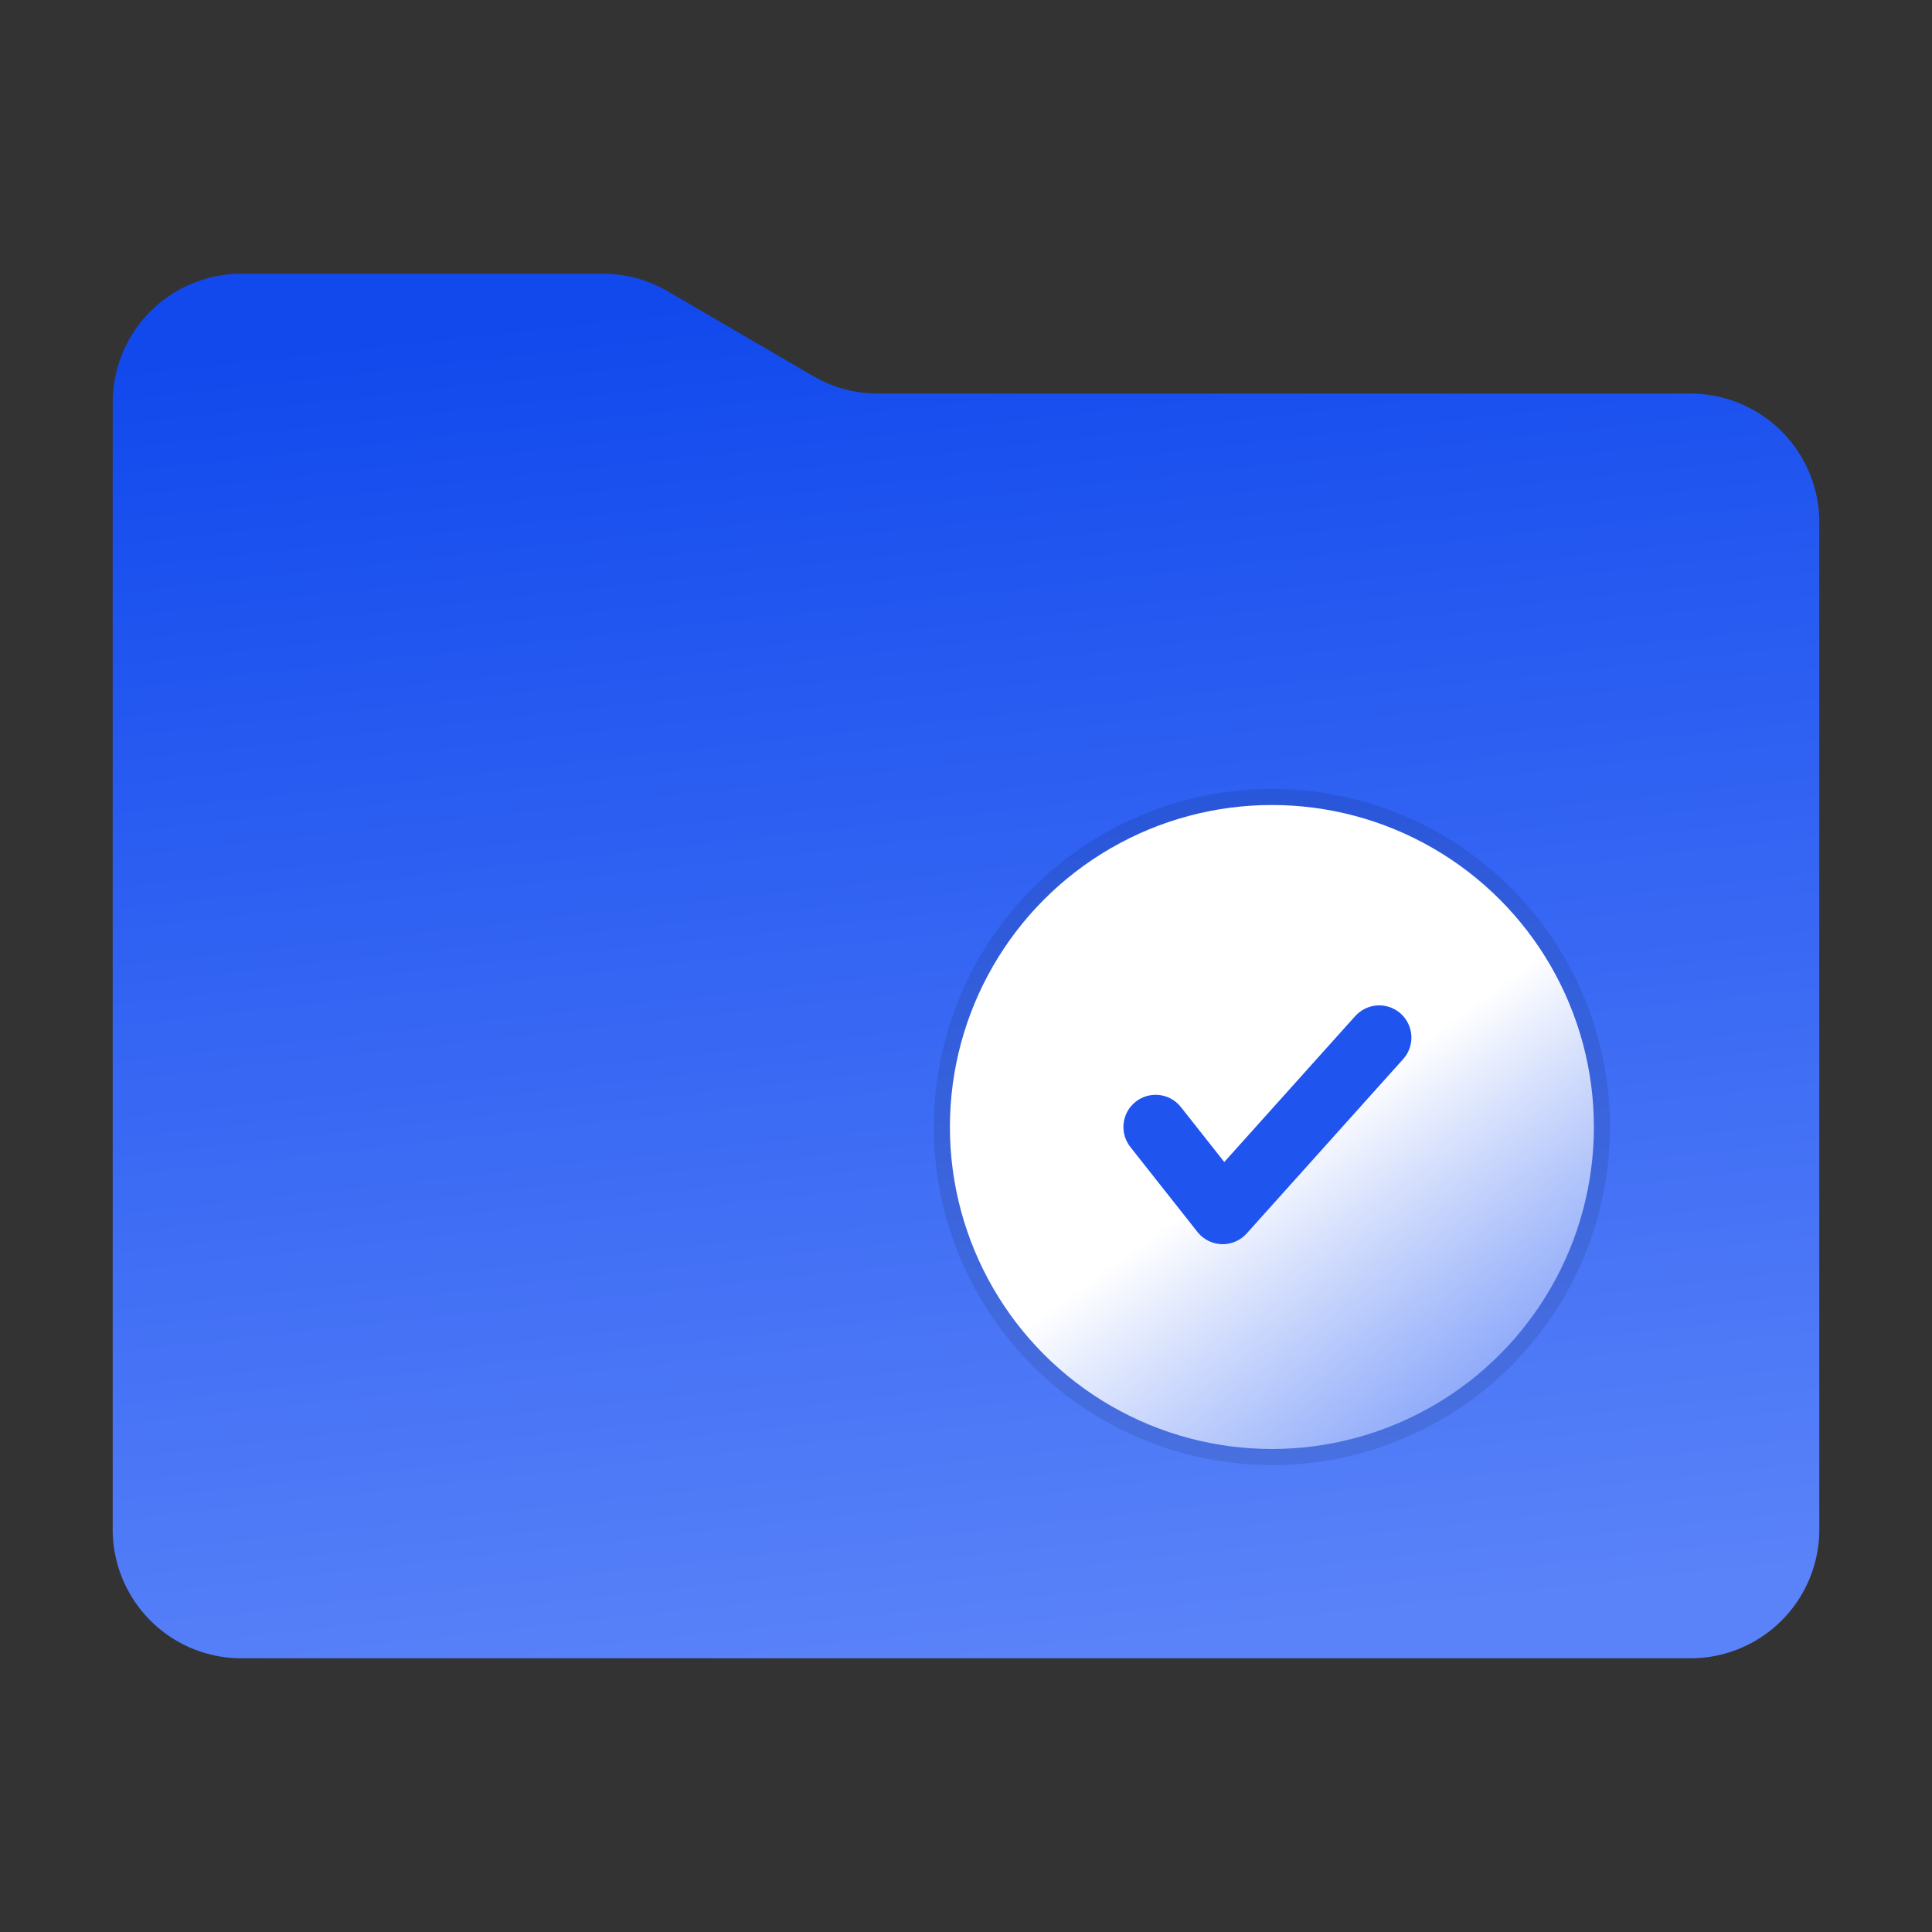
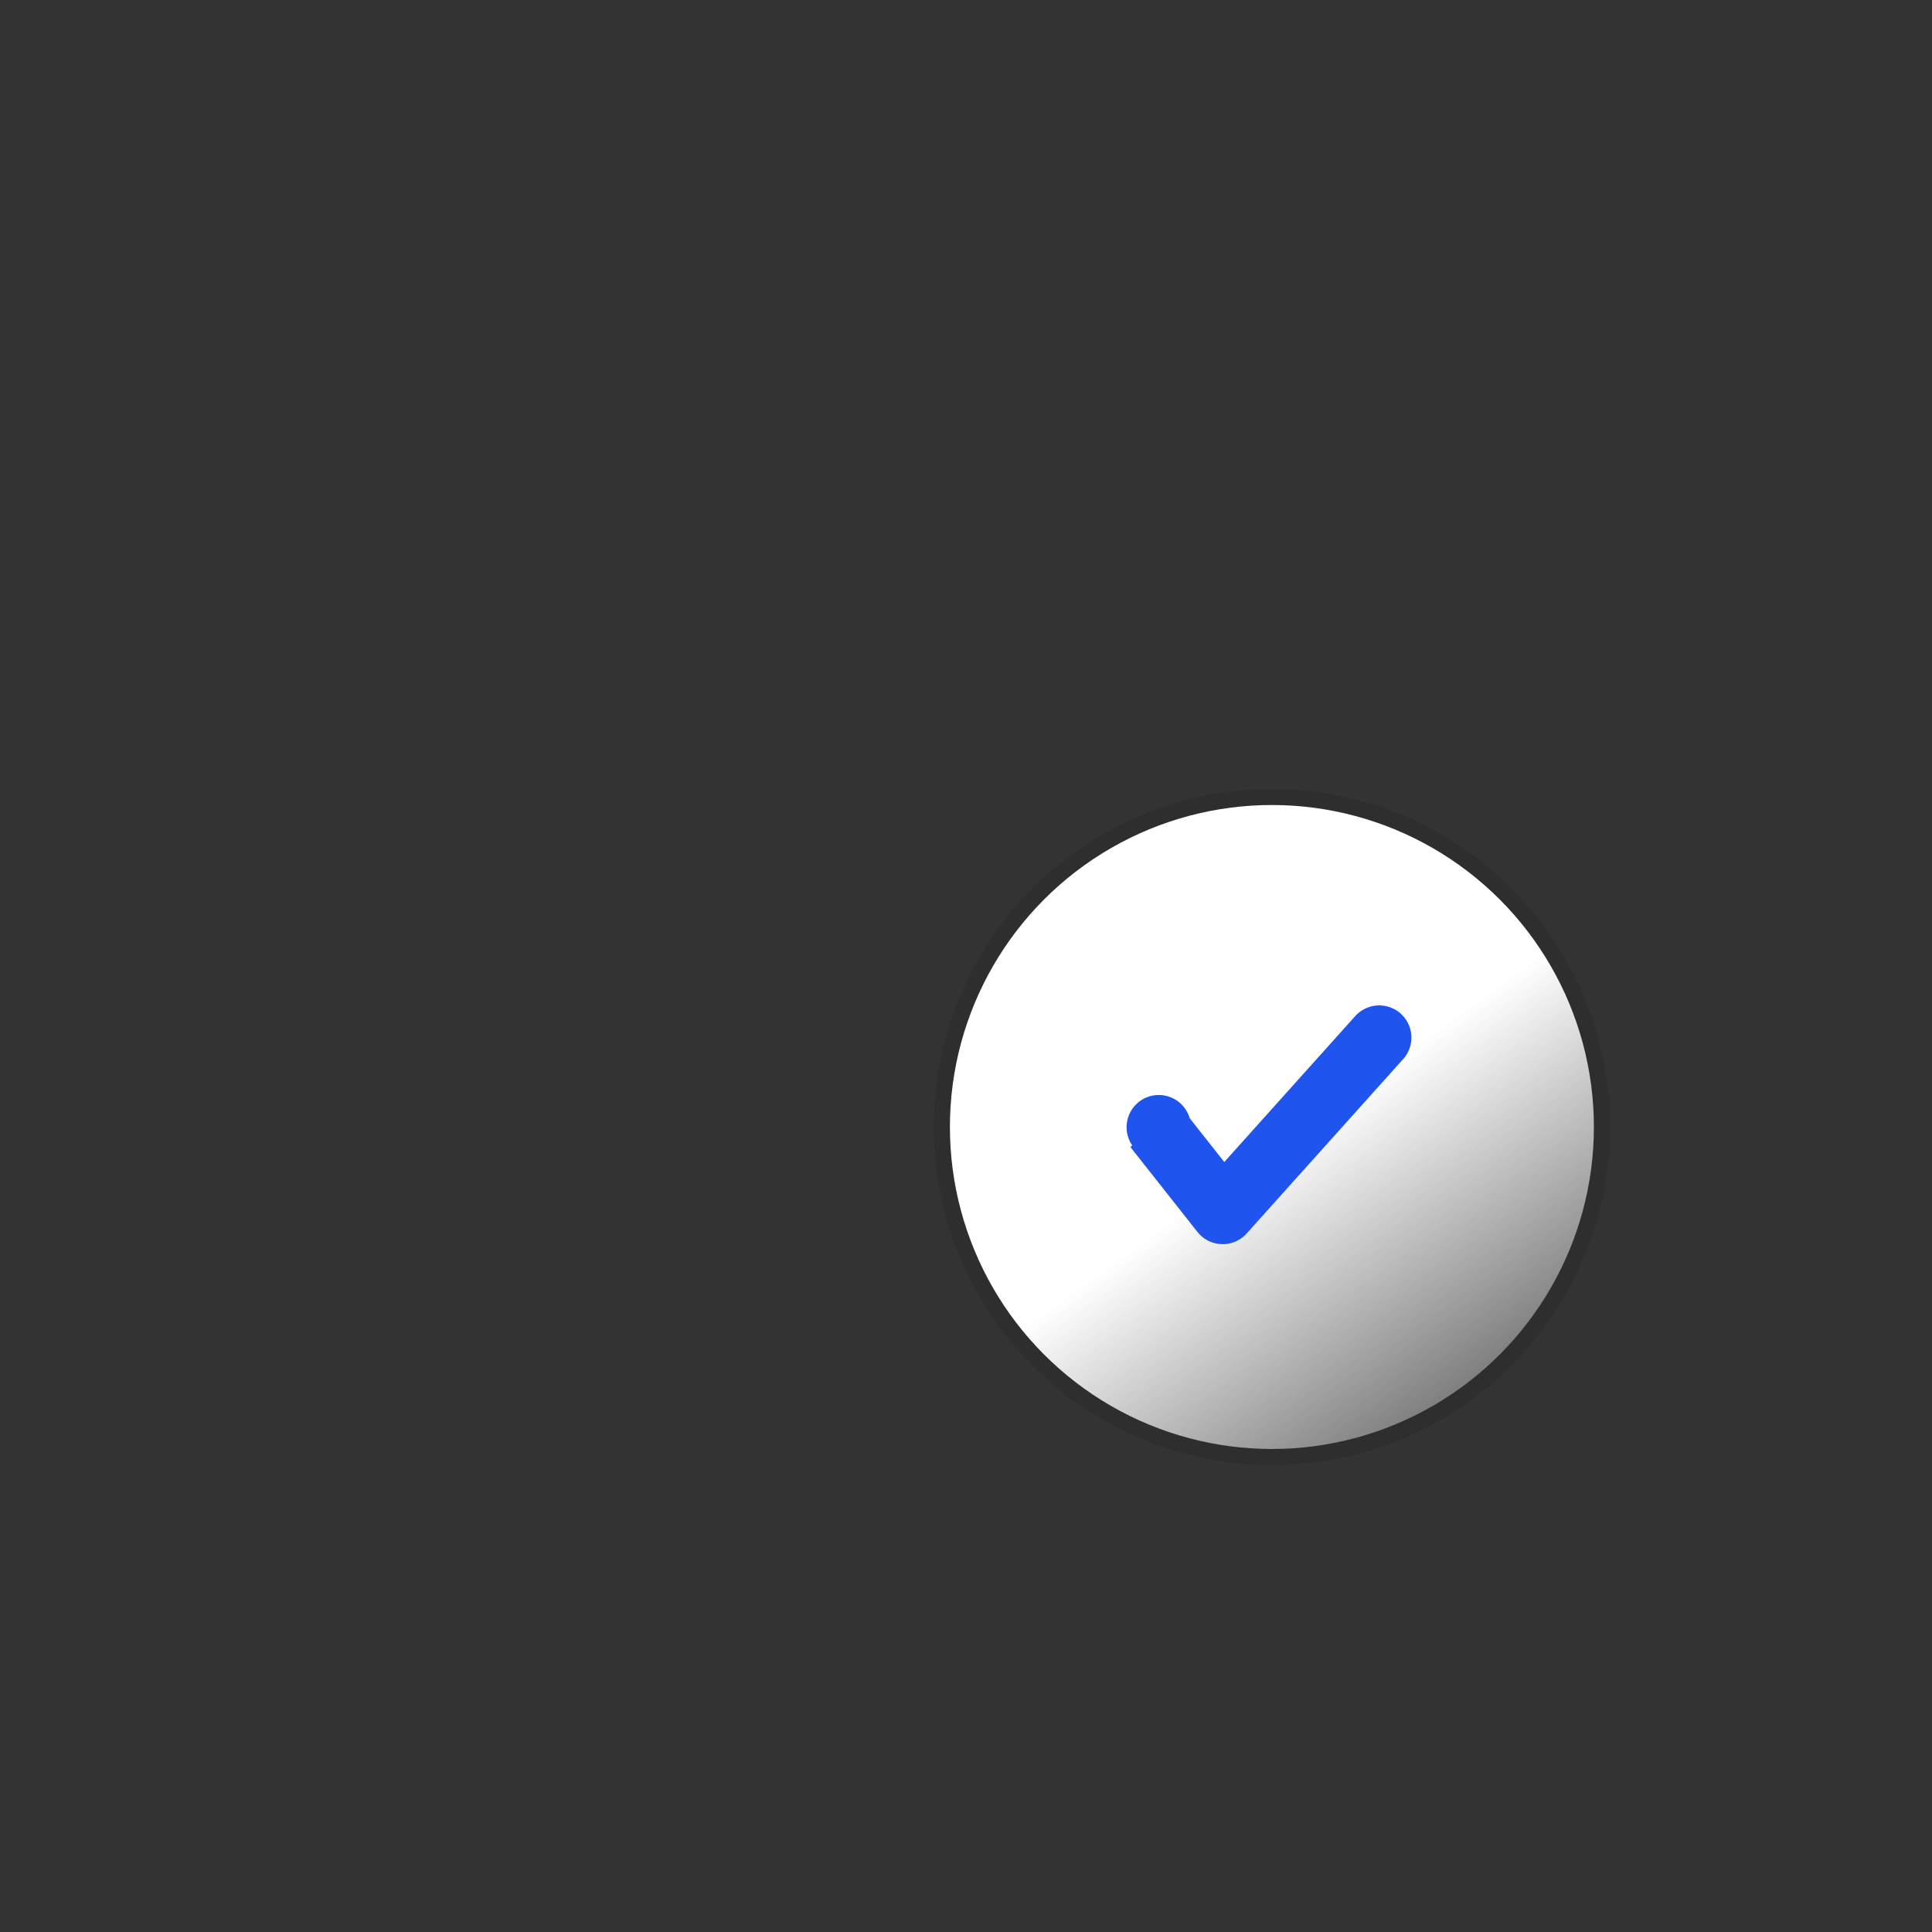
<svg xmlns="http://www.w3.org/2000/svg" fill="none" height="120" width="120">
  <rect width="100%" height="100%" fill="#333333" stroke="none" />
  <linearGradient id="a" x1=".439" x2=".576" y1="0" y2="1">
    <stop offset="0" stop-color="#1149ed" />
    <stop offset="1" stop-color="#5a83f9" />
  </linearGradient>
  <linearGradient id="b" x1=".171" x2="1" y1="-.04" y2="1.111">
    <stop offset=".464" stop-color="#fff" />
    <stop offset="1" stop-color="#fff" stop-opacity="0" />
  </linearGradient>
-   <path d="M7 95a8 8 0 008 8h90a8 8 0 008-8V32.446a8 8 0 00-8-8H54.536a8 8 0 01-4.03-1.089l-9.038-5.268A8 8 0 0037.44 17H15a8 8 0 00-8 8z" fill="url(#a)" />
  <circle cx="79" cy="70" fill="url(#b)" r="20" />
  <circle cx="79" cy="70" stroke="#000" stroke-opacity=".1" r="20.5" />
-   <path d="M87.154 65.781l-9.722 10.834q-.066.073-.138.139-.073.066-.151.125-.079.06-.163.11t-.172.093q-.09.043-.181.076-.093.034-.188.058-.095.025-.192.04-.097.014-.196.02-.098.005-.196 0-.098-.004-.195-.018-.097-.013-.193-.037-.095-.023-.188-.056t-.182-.074q-.089-.042-.173-.092-.085-.05-.164-.108-.08-.058-.152-.124-.128-.114-.234-.25l-4.167-5.277 3.14-2.478 4.166 5.277-1.57 1.24-1.488-1.336 9.722-10.834zm.512-1.336q0 .099-.01.196-.01.098-.029.194-.019.097-.047.19-.029.095-.067.186-.037.09-.083.177-.047.087-.101.168-.055.082-.117.158-.063.076-.132.146-.07.069-.145.131-.076.063-.158.117-.082.055-.168.101-.087.046-.178.084-.09.038-.185.066-.094.029-.19.048-.096.02-.194.029-.098.01-.196.01-.099 0-.196-.01-.098-.01-.194-.03-.097-.018-.19-.047-.095-.028-.186-.066-.09-.038-.177-.084-.087-.046-.168-.1-.082-.055-.158-.118-.076-.062-.145-.131-.07-.07-.132-.146-.063-.076-.117-.158-.055-.081-.101-.168-.046-.087-.084-.177-.038-.091-.066-.185-.029-.094-.048-.19-.019-.097-.029-.195-.01-.097-.01-.196 0-.098.01-.196t.03-.194q.018-.096.047-.19.028-.094.066-.185.038-.09.084-.177.046-.087.1-.169.055-.082.118-.157.062-.076.132-.146.07-.07.145-.132.076-.062.158-.117.081-.054.168-.1.087-.047.177-.084.091-.038.185-.067.094-.028.19-.047.097-.02.195-.03.097-.009.196-.009.098 0 .196.01t.194.029q.096.019.19.047.094.029.185.067.09.037.178.083.086.047.168.101.082.055.158.117.075.063.145.132.07.07.132.146.062.075.117.157.054.082.1.169.047.086.084.177.038.09.067.185.028.094.047.19.02.096.03.194.009.098.009.196zm-13.89 5.556q0 .098-.009.196-.01.098-.029.194-.019.096-.047.19-.029.094-.066.185-.038.091-.084.178-.047.086-.101.168-.055.082-.117.158-.062.076-.132.145-.07.07-.145.132-.076.062-.158.117-.082.054-.168.1-.087.047-.178.085-.09.037-.185.066-.094.028-.19.047-.096.02-.194.03-.098.009-.196.009t-.196-.01q-.098-.01-.194-.029-.097-.019-.19-.047-.095-.029-.186-.066-.09-.038-.177-.084-.087-.047-.168-.101-.082-.055-.158-.117-.076-.062-.145-.132-.07-.07-.132-.145-.062-.076-.117-.158-.055-.082-.101-.168-.046-.087-.084-.178-.038-.09-.066-.185-.029-.094-.048-.19t-.029-.194q-.01-.098-.01-.196t.01-.196q.01-.098.03-.194.018-.097.047-.19.028-.095.066-.185.038-.091.084-.178.046-.087.1-.168.056-.082.118-.158.062-.076.132-.145.07-.07.145-.132.076-.062.158-.117.081-.055.168-.101.087-.046.177-.084.091-.037.185-.066.094-.029.19-.048.097-.019.195-.028.098-.01.196-.01t.196.01q.098.01.194.028.096.02.19.048.094.029.185.066.091.038.178.084.086.046.168.1.082.056.158.118.076.062.145.132.07.07.132.145.062.076.117.158.054.081.1.168.047.087.085.178.037.09.066.184.028.094.047.19.02.097.03.195.009.098.009.196z" fill="#1f54ef" />
+   <path d="M87.154 65.781l-9.722 10.834q-.066.073-.138.139-.073.066-.151.125-.079.06-.163.11t-.172.093q-.09.043-.181.076-.093.034-.188.058-.095.025-.192.04-.097.014-.196.02-.098.005-.196 0-.098-.004-.195-.018-.097-.013-.193-.037-.095-.023-.188-.056t-.182-.074q-.089-.042-.173-.092-.085-.05-.164-.108-.08-.058-.152-.124-.128-.114-.234-.25l-4.167-5.277 3.14-2.478 4.166 5.277-1.57 1.24-1.488-1.336 9.722-10.834zm.512-1.336q0 .099-.01.196-.01.098-.029.194-.019.097-.047.19-.029.095-.067.186-.037.09-.083.177-.047.087-.101.168-.055.082-.117.158-.063.076-.132.146-.07.069-.145.131-.076.063-.158.117-.082.055-.168.101-.087.046-.178.084-.09.038-.185.066-.094.029-.19.048-.096.02-.194.029-.098.01-.196.01-.099 0-.196-.01-.098-.01-.194-.03-.097-.018-.19-.047-.095-.028-.186-.066-.09-.038-.177-.084-.087-.046-.168-.1-.082-.055-.158-.118-.076-.062-.145-.131-.07-.07-.132-.146-.063-.076-.117-.158-.055-.081-.101-.168-.046-.087-.084-.177-.038-.091-.066-.185-.029-.094-.048-.19-.019-.097-.029-.195-.01-.097-.01-.196 0-.098.01-.196t.03-.194q.018-.096.047-.19.028-.094.066-.185.038-.09.084-.177.046-.087.1-.169.055-.082.118-.157.062-.076.132-.146.07-.07.145-.132.076-.062.158-.117.081-.054.168-.1.087-.047.177-.084.091-.038.185-.067.094-.028.19-.047.097-.02.195-.03.097-.009.196-.009.098 0 .196.01t.194.029q.096.019.19.047.094.029.185.067.09.037.178.083.086.047.168.101.082.055.158.117.075.063.145.132.07.07.132.146.062.075.117.157.054.082.1.169.047.086.084.177.038.09.067.185.028.094.047.19.02.096.03.194.009.098.009.196zm-13.89 5.556q0 .098-.009.196-.01.098-.029.194-.019.096-.047.19-.029.094-.066.185-.038.091-.084.178-.047.086-.101.168-.055.082-.117.158-.062.076-.132.145-.07.07-.145.132-.076.062-.158.117-.082.054-.168.1-.087.047-.178.085-.09.037-.185.066-.094.028-.19.047-.096.02-.194.03-.098.009-.196.009q-.098-.01-.194-.029-.097-.019-.19-.047-.095-.029-.186-.066-.09-.038-.177-.084-.087-.047-.168-.101-.082-.055-.158-.117-.076-.062-.145-.132-.07-.07-.132-.145-.062-.076-.117-.158-.055-.082-.101-.168-.046-.087-.084-.178-.038-.09-.066-.185-.029-.094-.048-.19t-.029-.194q-.01-.098-.01-.196t.01-.196q.01-.098.03-.194.018-.097.047-.19.028-.095.066-.185.038-.091.084-.178.046-.087.1-.168.056-.082.118-.158.062-.076.132-.145.07-.07.145-.132.076-.062.158-.117.081-.055.168-.101.087-.046.177-.084.091-.037.185-.066.094-.029.19-.048.097-.019.195-.028.098-.01.196-.01t.196.01q.098.01.194.028.096.02.19.048.094.029.185.066.091.038.178.084.086.046.168.1.082.056.158.118.076.062.145.132.07.07.132.145.062.076.117.158.054.081.1.168.047.087.085.178.037.09.066.184.028.094.047.19.02.097.03.195.009.098.009.196z" fill="#1f54ef" />
</svg>